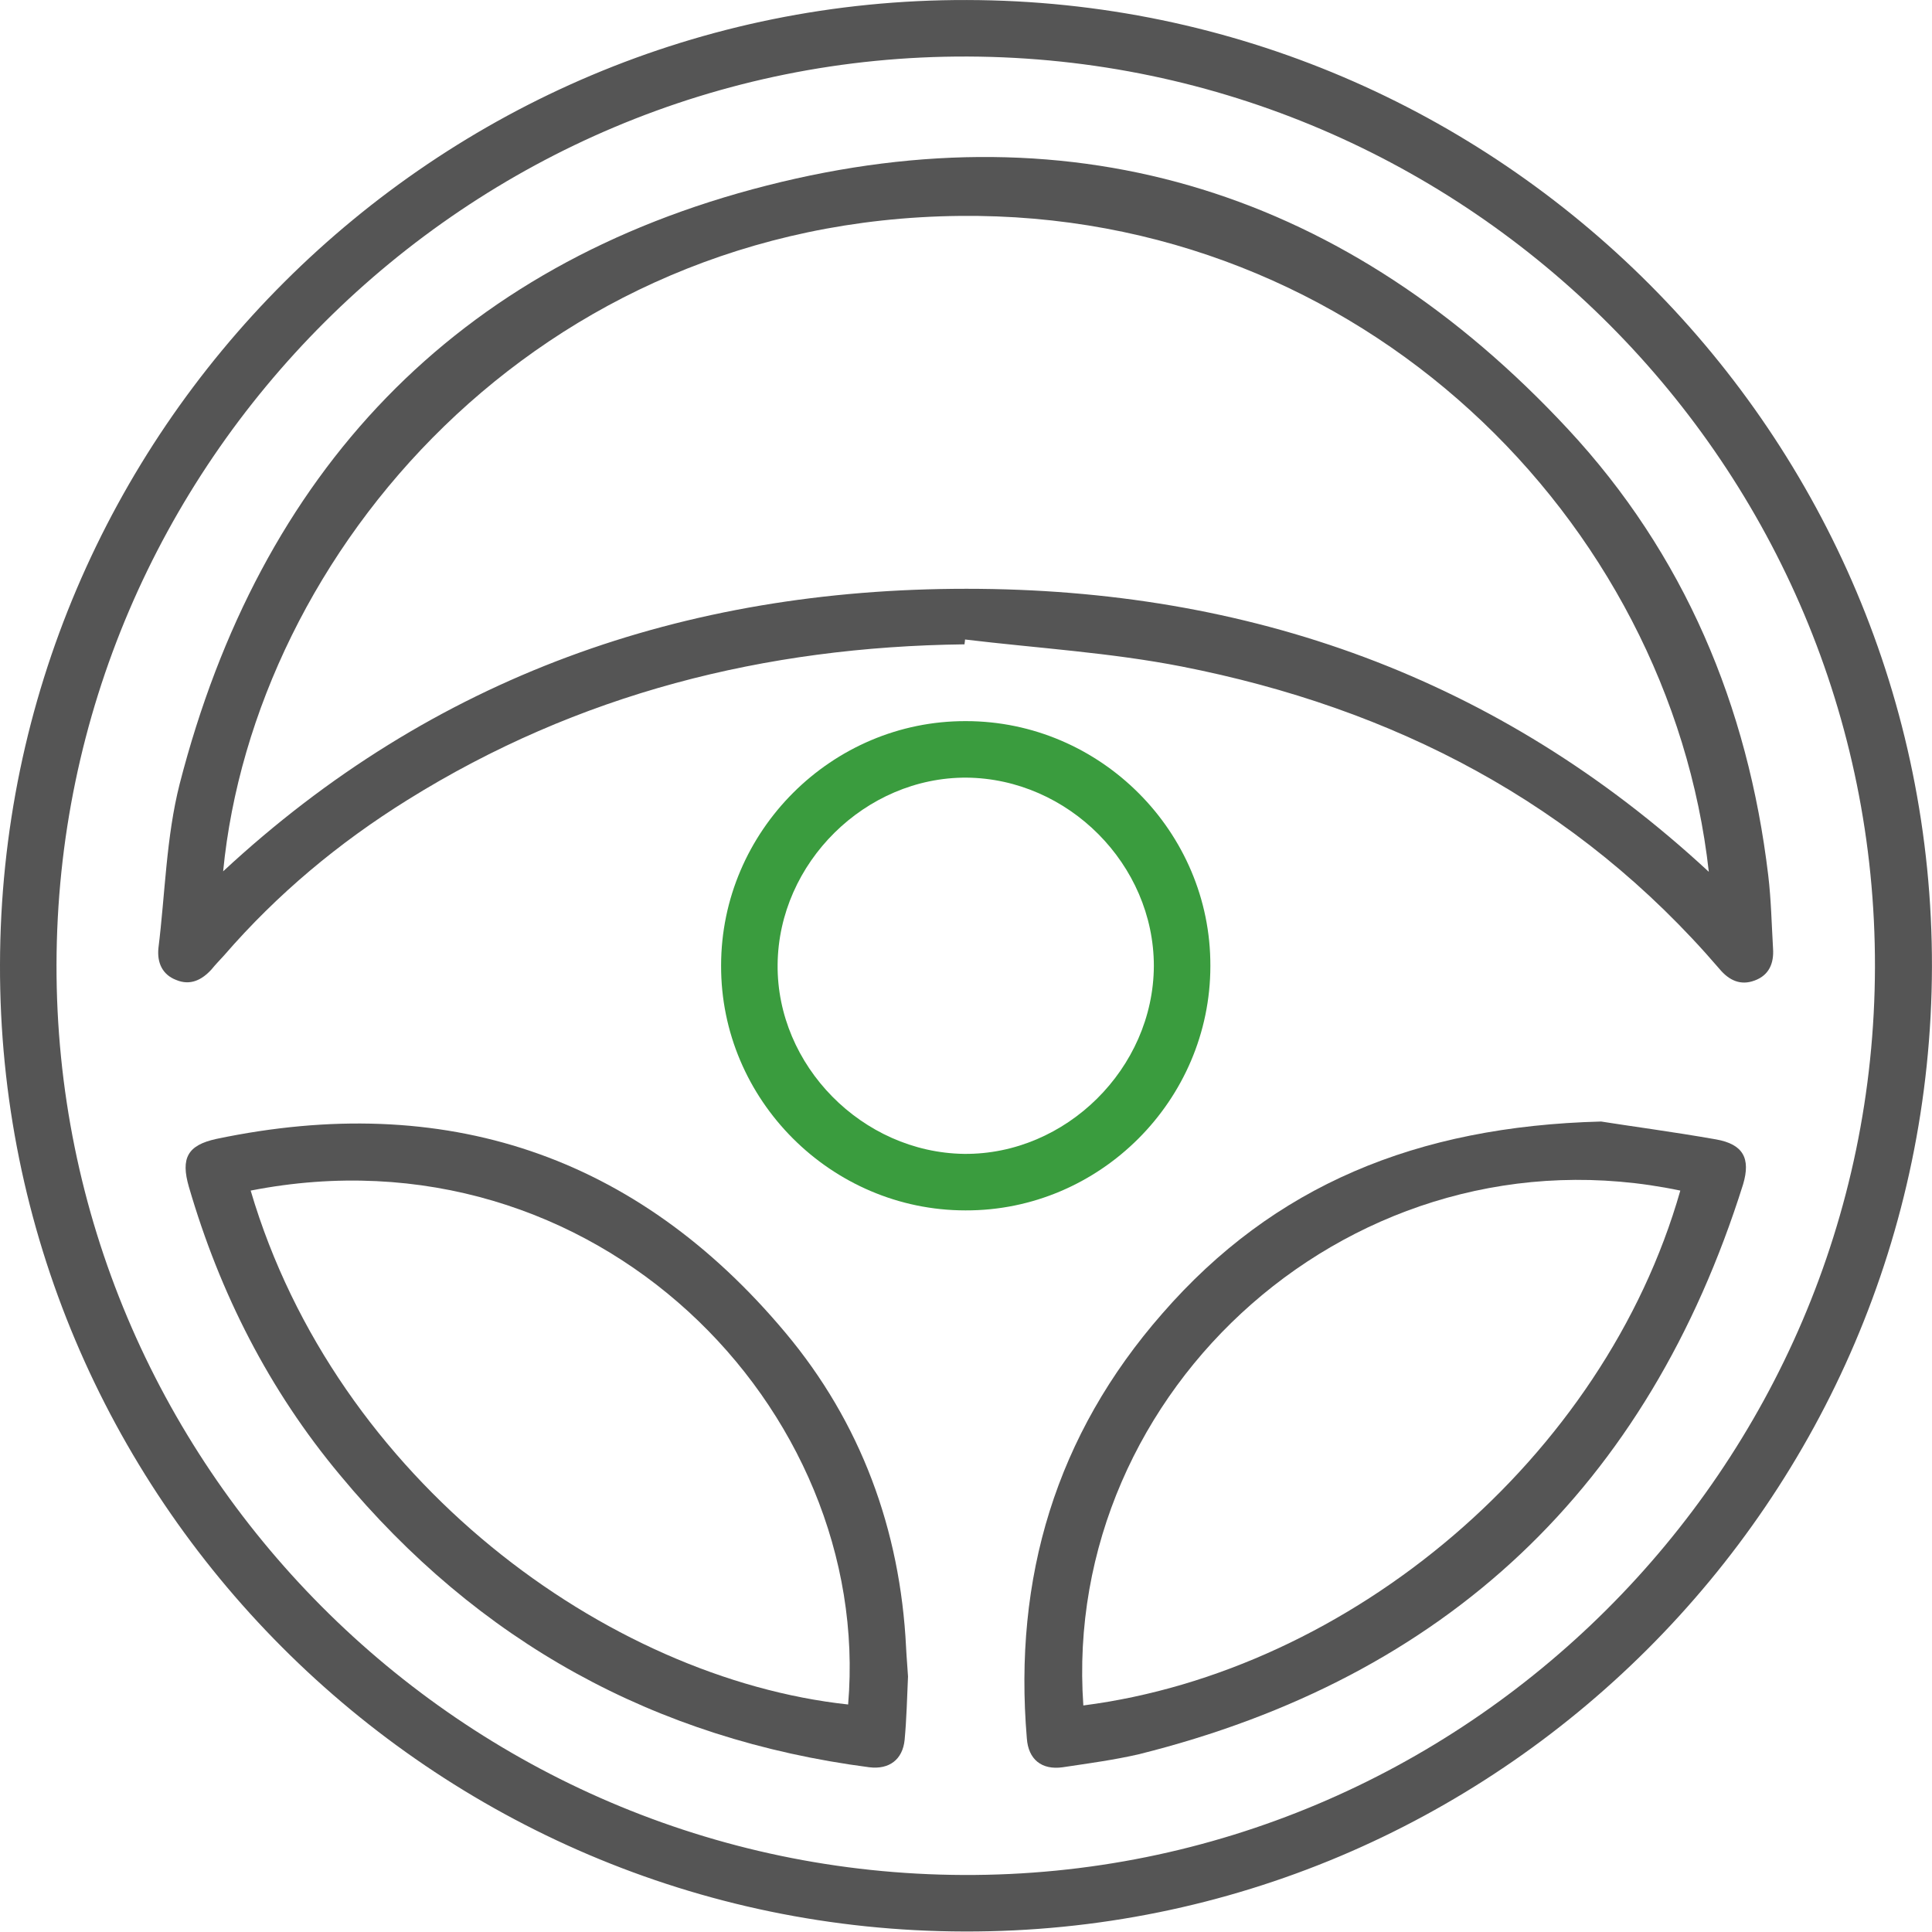
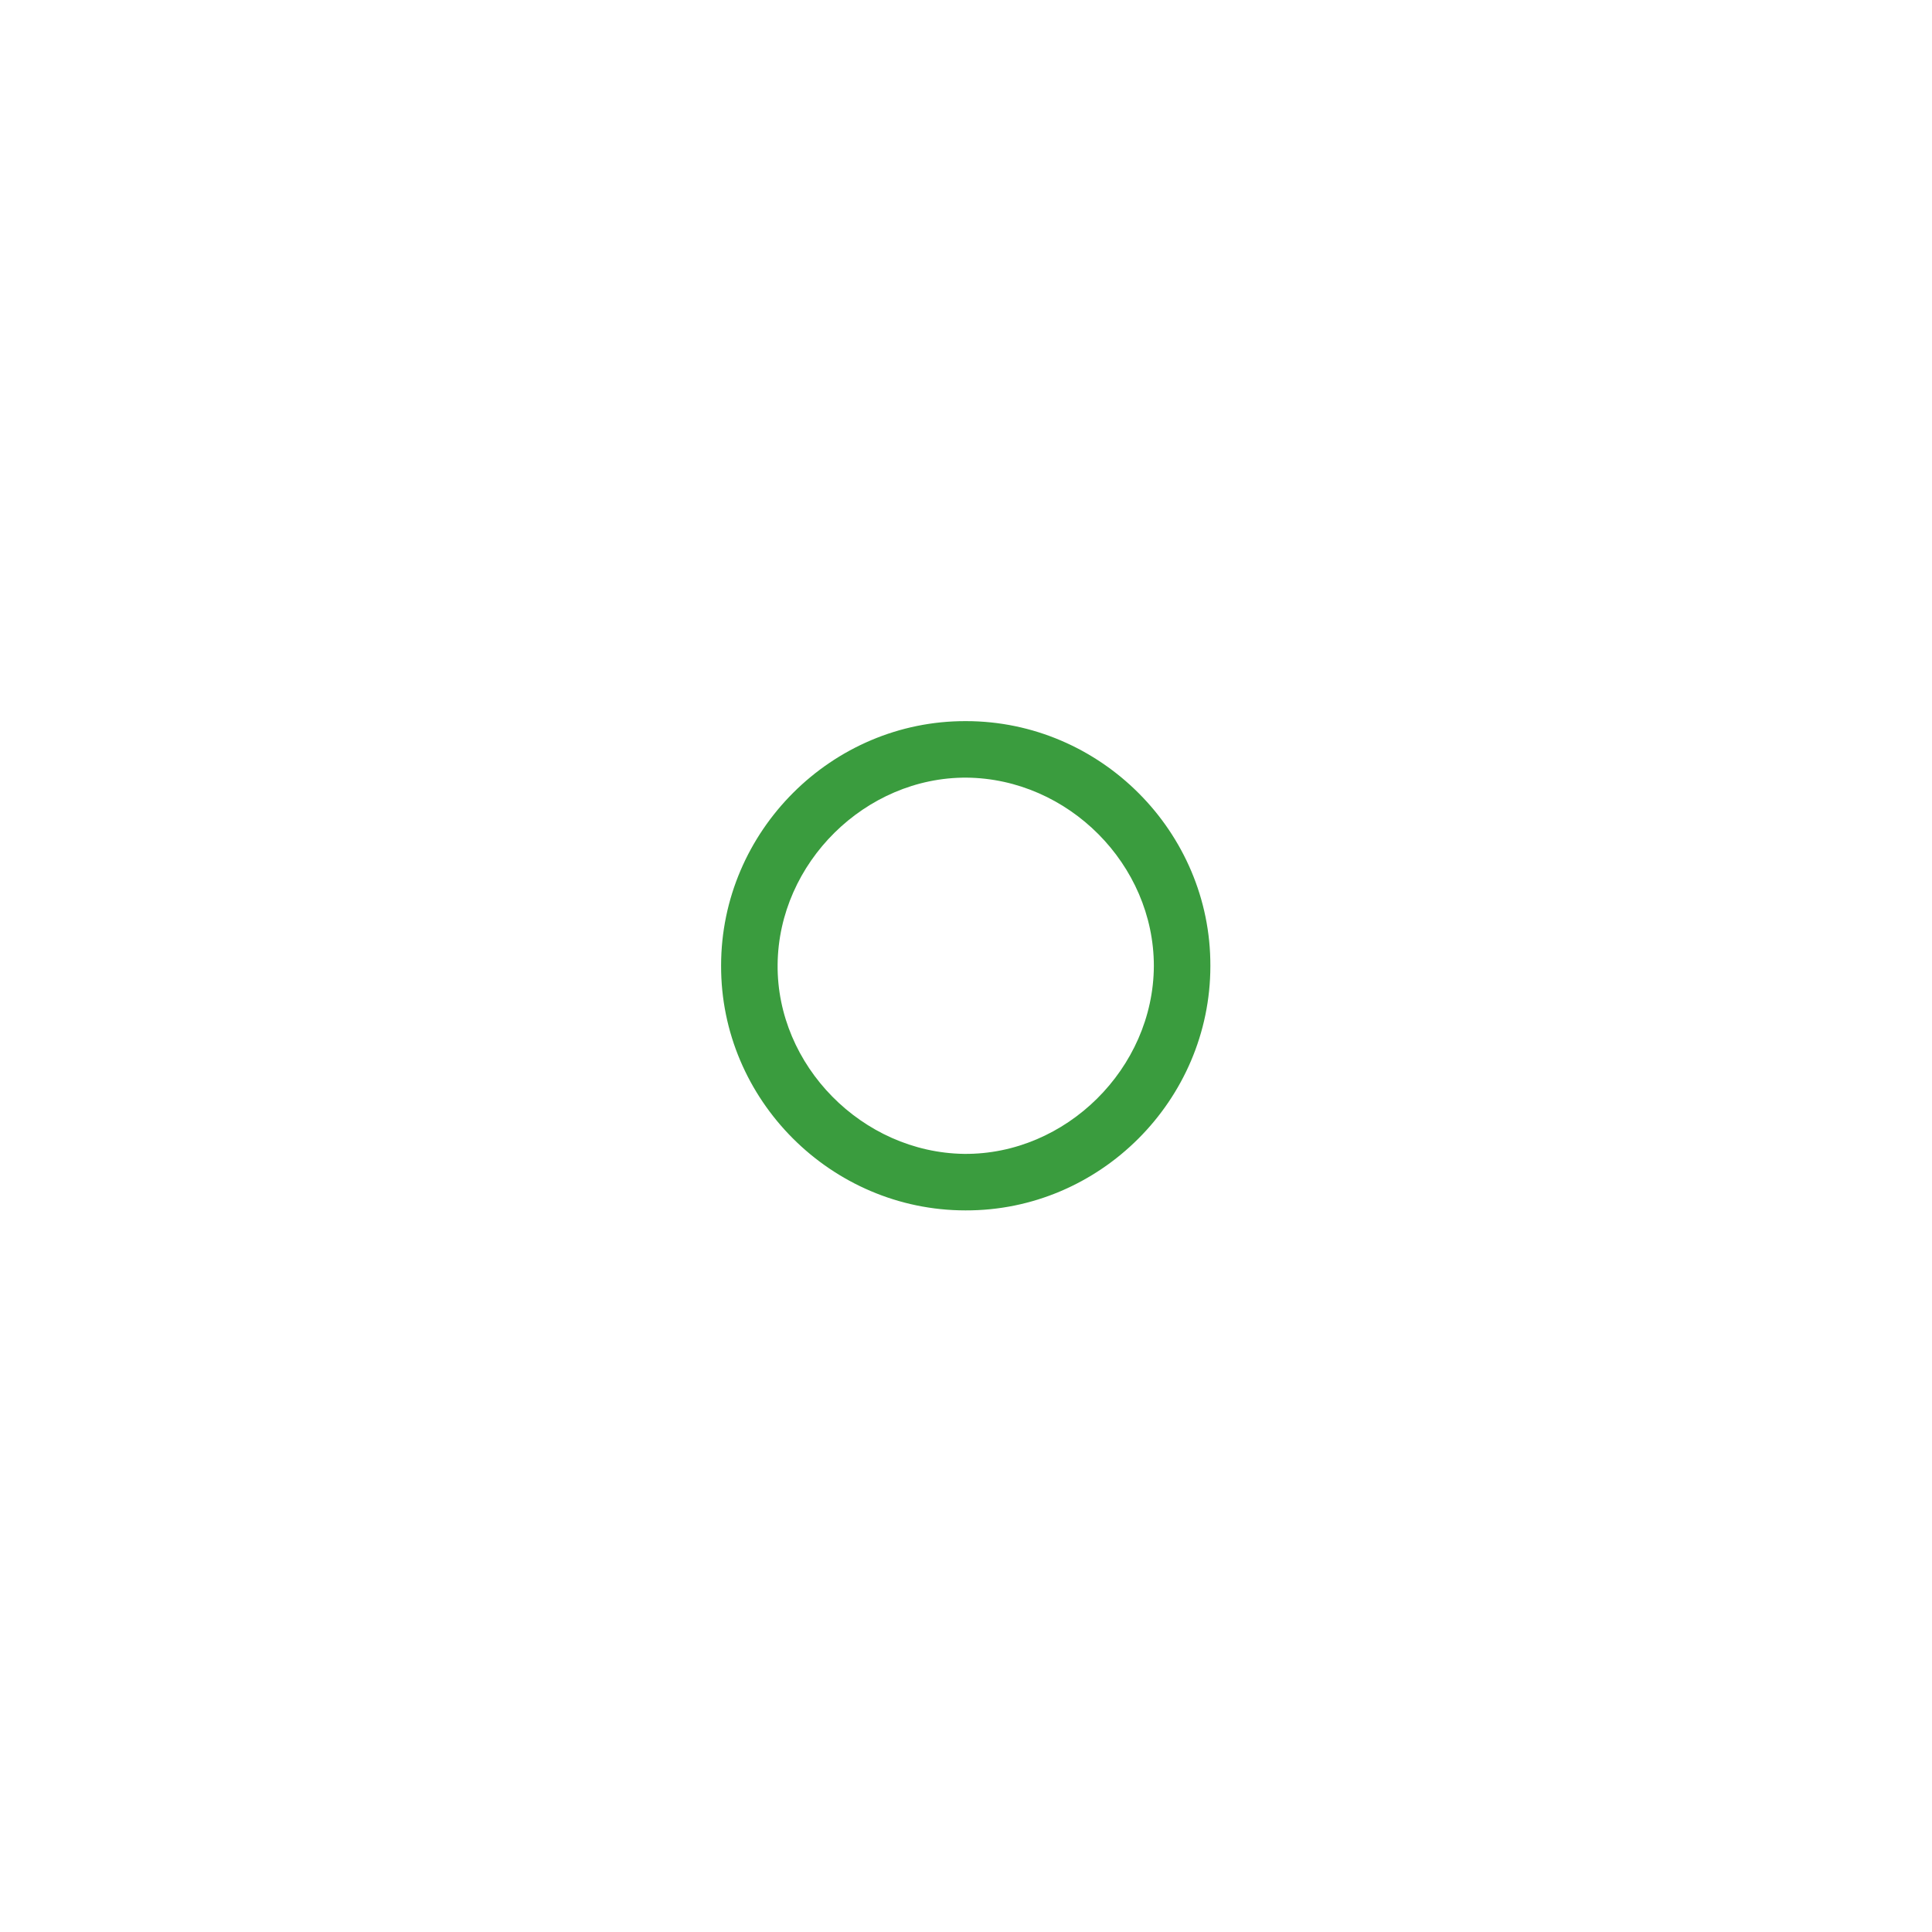
<svg xmlns="http://www.w3.org/2000/svg" width="40" height="40" viewBox="0 0 40.001 40" fill="none">
  <desc>
			Created with Pixso.
	</desc>
  <defs />
-   <path id="Vector" d="M20.02 0C31.05 0.02 40.02 9.01 40 20.02C39.97 31.05 30.98 40.02 19.97 39.99C8.94 39.97 -0.03 30.98 0 19.97C0.02 8.94 9.01 -0.03 20.02 0ZM38.82 20.02C38.84 9.67 30.42 1.21 20.04 1.17C9.68 1.13 1.19 9.59 1.17 19.97C1.15 30.32 9.57 38.78 19.95 38.82C30.31 38.86 38.8 30.4 38.82 20.02Z" fill="#555555" fill-opacity="1" fill-rule="nonzero" />
-   <path id="Vector" d="M19.97 13.34C15.84 13.39 11.97 14.36 8.44 16.56C7.01 17.45 5.74 18.51 4.64 19.78C4.55 19.88 4.46 19.97 4.38 20.07C4.18 20.29 3.94 20.41 3.65 20.29C3.36 20.18 3.25 19.93 3.28 19.63C3.42 18.5 3.44 17.33 3.72 16.23C5.38 9.78 9.42 5.48 15.88 3.84C22.32 2.2 27.93 4.01 32.46 8.88C34.87 11.47 36.19 14.61 36.61 18.12C36.67 18.62 36.68 19.13 36.71 19.64C36.73 19.94 36.63 20.19 36.33 20.3C36.04 20.41 35.8 20.3 35.6 20.06C32.65 16.62 28.85 14.66 24.47 13.8C22.99 13.51 21.48 13.42 19.98 13.24C19.98 13.28 19.97 13.31 19.97 13.34ZM4.62 18.04C8.97 14 14.17 12.19 20.01 12.19C25.84 12.19 31.02 14.01 35.38 18.05C34.57 10.77 28.19 4.38 19.87 4.47C11.11 4.56 5.26 11.46 4.62 18.04Z" fill="#555555" fill-opacity="1" fill-rule="nonzero" />
-   <path id="Vector" d="M18.8 34.71C18.78 35.16 18.77 35.59 18.73 36.02C18.69 36.43 18.41 36.64 18 36.59C13.55 36.01 9.9 33.99 7.04 30.54C5.57 28.78 4.55 26.77 3.91 24.57C3.74 23.98 3.88 23.71 4.48 23.58C9.2 22.59 13.17 23.9 16.26 27.59C17.82 29.45 18.64 31.67 18.76 34.11C18.77 34.32 18.79 34.53 18.8 34.71ZM5.19 24.65C6.96 30.65 12.57 34.75 17.56 35.29C18.08 29.17 12.33 23.25 5.19 24.65Z" fill="#555555" fill-opacity="1" fill-rule="nonzero" />
-   <path id="Vector" d="M33.15 23.22C33.71 23.31 34.62 23.43 35.53 23.59C36.09 23.69 36.25 23.98 36.09 24.52C34.12 30.78 29.95 34.73 23.58 36.32C23.06 36.44 22.53 36.51 22 36.59C21.57 36.65 21.29 36.43 21.26 35.99C20.98 32.67 21.86 29.71 24.07 27.19C26.37 24.55 29.32 23.32 33.15 23.22ZM22.43 35.31C27.96 34.6 33.21 30.19 34.79 24.65C28.07 23.24 21.97 28.76 22.43 35.31Z" fill="#555555" fill-opacity="1" fill-rule="nonzero" />
  <path id="Vector" d="M25.06 20C25.06 22.78 22.77 25.07 19.99 25.06C17.21 25.06 14.92 22.77 14.93 19.99C14.93 17.21 17.22 14.92 20 14.93C22.78 14.93 25.07 17.22 25.06 20ZM20.01 16.1C17.92 16.09 16.12 17.86 16.1 19.97C16.08 22.06 17.85 23.86 19.96 23.89C22.07 23.91 23.88 22.12 23.89 20C23.89 17.9 22.12 16.12 20.01 16.1Z" fill="#3A9C3E" fill-opacity="1" fill-rule="nonzero" />
</svg>